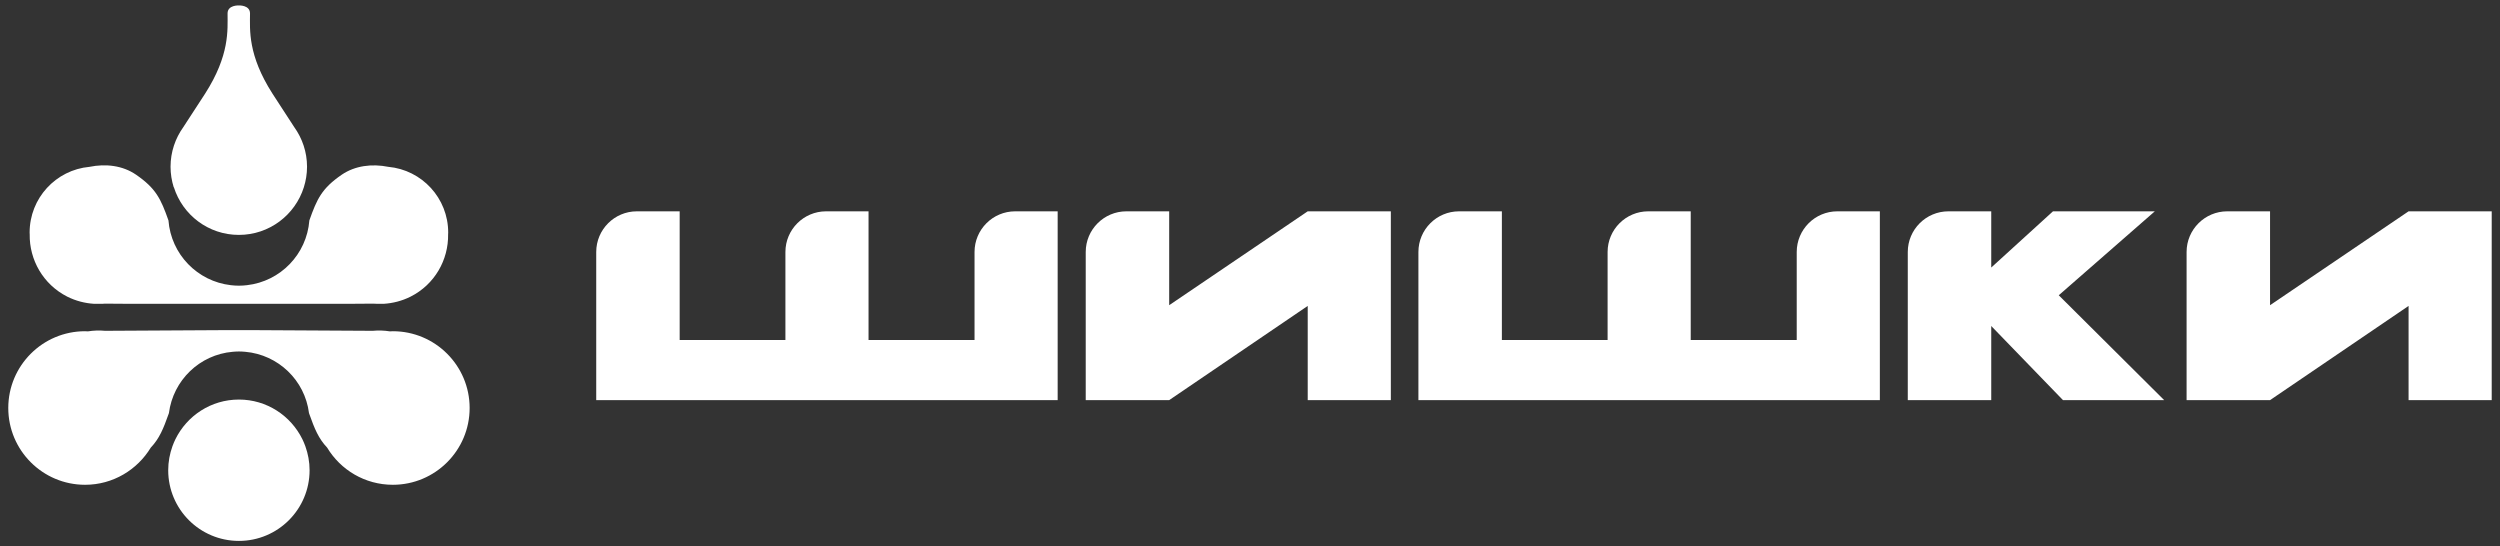
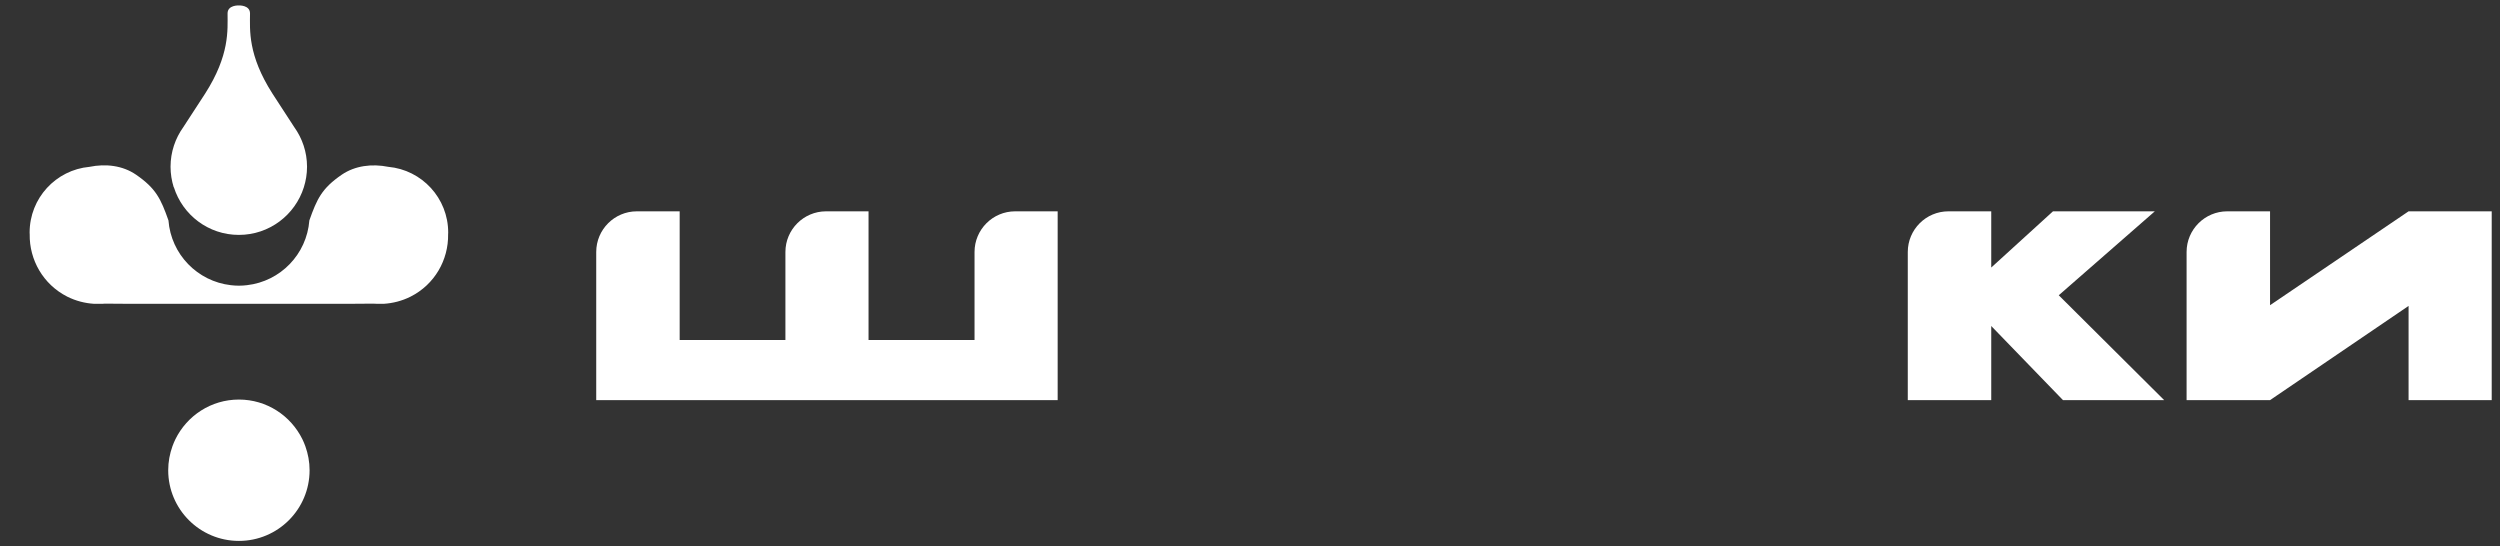
<svg xmlns="http://www.w3.org/2000/svg" width="151" height="33" viewBox="0 0 151 33" fill="none">
  <rect x="0" y="0" width="151" height="33" fill="#333333" stroke="none" />
  <path d="M58.867 20.536H52.46V12.764H49.896C48.54 12.764 47.439 13.865 47.439 15.221V20.536H41.052V12.764H38.468C37.112 12.764 36.012 13.865 36.012 15.221V24.167H63.883V12.764H61.318C59.962 12.764 58.862 13.865 58.862 15.221V20.536H58.867Z" fill="white" />
-   <path d="M108.527 20.536H102.12V12.764H99.556C98.2 12.764 97.099 13.865 97.099 15.221V20.536H90.713V12.764H88.128C86.772 12.764 85.672 13.865 85.672 15.221V24.167H113.543V12.764H110.978C109.622 12.764 108.522 13.865 108.522 15.221V20.536H108.527Z" fill="white" />
-   <path d="M70.619 18.434V12.764H68.035C66.679 12.764 65.578 13.865 65.578 15.221V24.167H70.619L78.986 18.478V24.167H84.007V12.764H78.986L70.619 18.434Z" fill="white" />
  <path d="M145.478 12.764L137.111 18.434V12.764H134.527C133.171 12.764 132.07 13.865 132.07 15.221V24.167H137.111L145.478 18.478V24.167H150.499V12.764H145.478Z" fill="white" />
  <path d="M130.156 12.764H124L120.271 16.159V12.764H117.687C116.331 12.764 115.23 13.865 115.23 15.221V24.167H120.271V19.691L124.604 24.167H130.716L124.349 17.834L130.151 12.764H130.156Z" fill="white" />
  <path d="M6.338 18.34L7.763 18.35H21.097L22.522 18.34C22.61 18.35 22.698 18.34 22.787 18.35H23.18C23.725 18.316 24.276 18.178 24.796 17.918C26.26 17.181 27.091 15.692 27.066 14.154C27.066 14.12 27.071 14.086 27.071 14.046C27.071 11.968 25.484 10.263 23.455 10.077C22.468 9.88 21.446 10.003 20.64 10.553C19.436 11.379 19.146 12.012 18.685 13.314C18.527 15.358 16.941 16.994 14.916 17.225C14.754 17.245 14.592 17.255 14.43 17.255C14.268 17.255 14.106 17.245 13.944 17.225C11.924 16.994 10.333 15.358 10.175 13.314C9.714 12.012 9.424 11.383 8.22 10.553C7.414 9.998 6.392 9.875 5.405 10.077C3.376 10.263 1.789 11.968 1.789 14.046C1.789 14.081 1.789 14.115 1.794 14.154C1.769 15.687 2.6 17.176 4.064 17.918C4.585 18.178 5.135 18.316 5.68 18.35H6.073C6.162 18.35 6.25 18.35 6.338 18.34Z" fill="white" />
-   <path d="M23.723 20.006C23.665 20.006 23.61 20.01 23.556 20.015C23.208 19.961 22.859 19.947 22.515 19.981L15.656 19.942H13.205L6.346 19.981C6.002 19.947 5.654 19.961 5.305 20.015C5.251 20.015 5.192 20.006 5.138 20.006C2.578 20.006 0.5 22.084 0.5 24.643C0.5 27.203 2.578 29.281 5.138 29.281C6.823 29.281 8.292 28.377 9.107 27.036C9.623 26.491 9.864 25.906 10.183 25.007C10.188 24.987 10.198 24.968 10.203 24.948C10.459 22.973 12.055 21.42 14.055 21.248C14.178 21.239 14.305 21.229 14.433 21.229C14.561 21.229 14.684 21.239 14.811 21.248C16.811 21.425 18.413 22.973 18.663 24.948C18.668 24.968 18.678 24.987 18.683 25.007C19.002 25.906 19.243 26.491 19.759 27.036C20.569 28.382 22.043 29.281 23.728 29.281C26.288 29.281 28.366 27.203 28.366 24.643C28.366 22.084 26.288 20.006 23.728 20.006H23.723Z" fill="white" />
  <path d="M18.262 26.525C17.564 25.11 16.115 24.133 14.43 24.133C12.744 24.133 11.295 25.11 10.597 26.525C10.529 26.663 10.47 26.805 10.416 26.953C10.254 27.405 10.16 27.891 10.16 28.402C10.16 30.76 12.071 32.671 14.43 32.671C16.788 32.671 18.699 30.76 18.699 28.402C18.699 27.891 18.605 27.405 18.443 26.953C18.389 26.805 18.33 26.663 18.262 26.525Z" fill="white" />
  <path d="M10.502 11.309C11.028 12.98 12.585 14.188 14.428 14.188C16.27 14.188 17.827 12.98 18.353 11.309C18.476 10.916 18.545 10.504 18.545 10.071C18.545 9.177 18.255 8.352 17.773 7.679C17.773 7.679 16.884 6.318 16.457 5.655C14.963 3.321 15.096 1.813 15.101 0.811C15.101 0.295 14.423 0.329 14.423 0.329C14.423 0.329 13.745 0.295 13.745 0.811C13.745 1.818 13.882 3.321 12.389 5.655C11.961 6.318 11.072 7.679 11.072 7.679C10.591 8.352 10.301 9.177 10.301 10.071C10.301 10.504 10.37 10.916 10.492 11.309H10.502Z" fill="white" />
</svg>